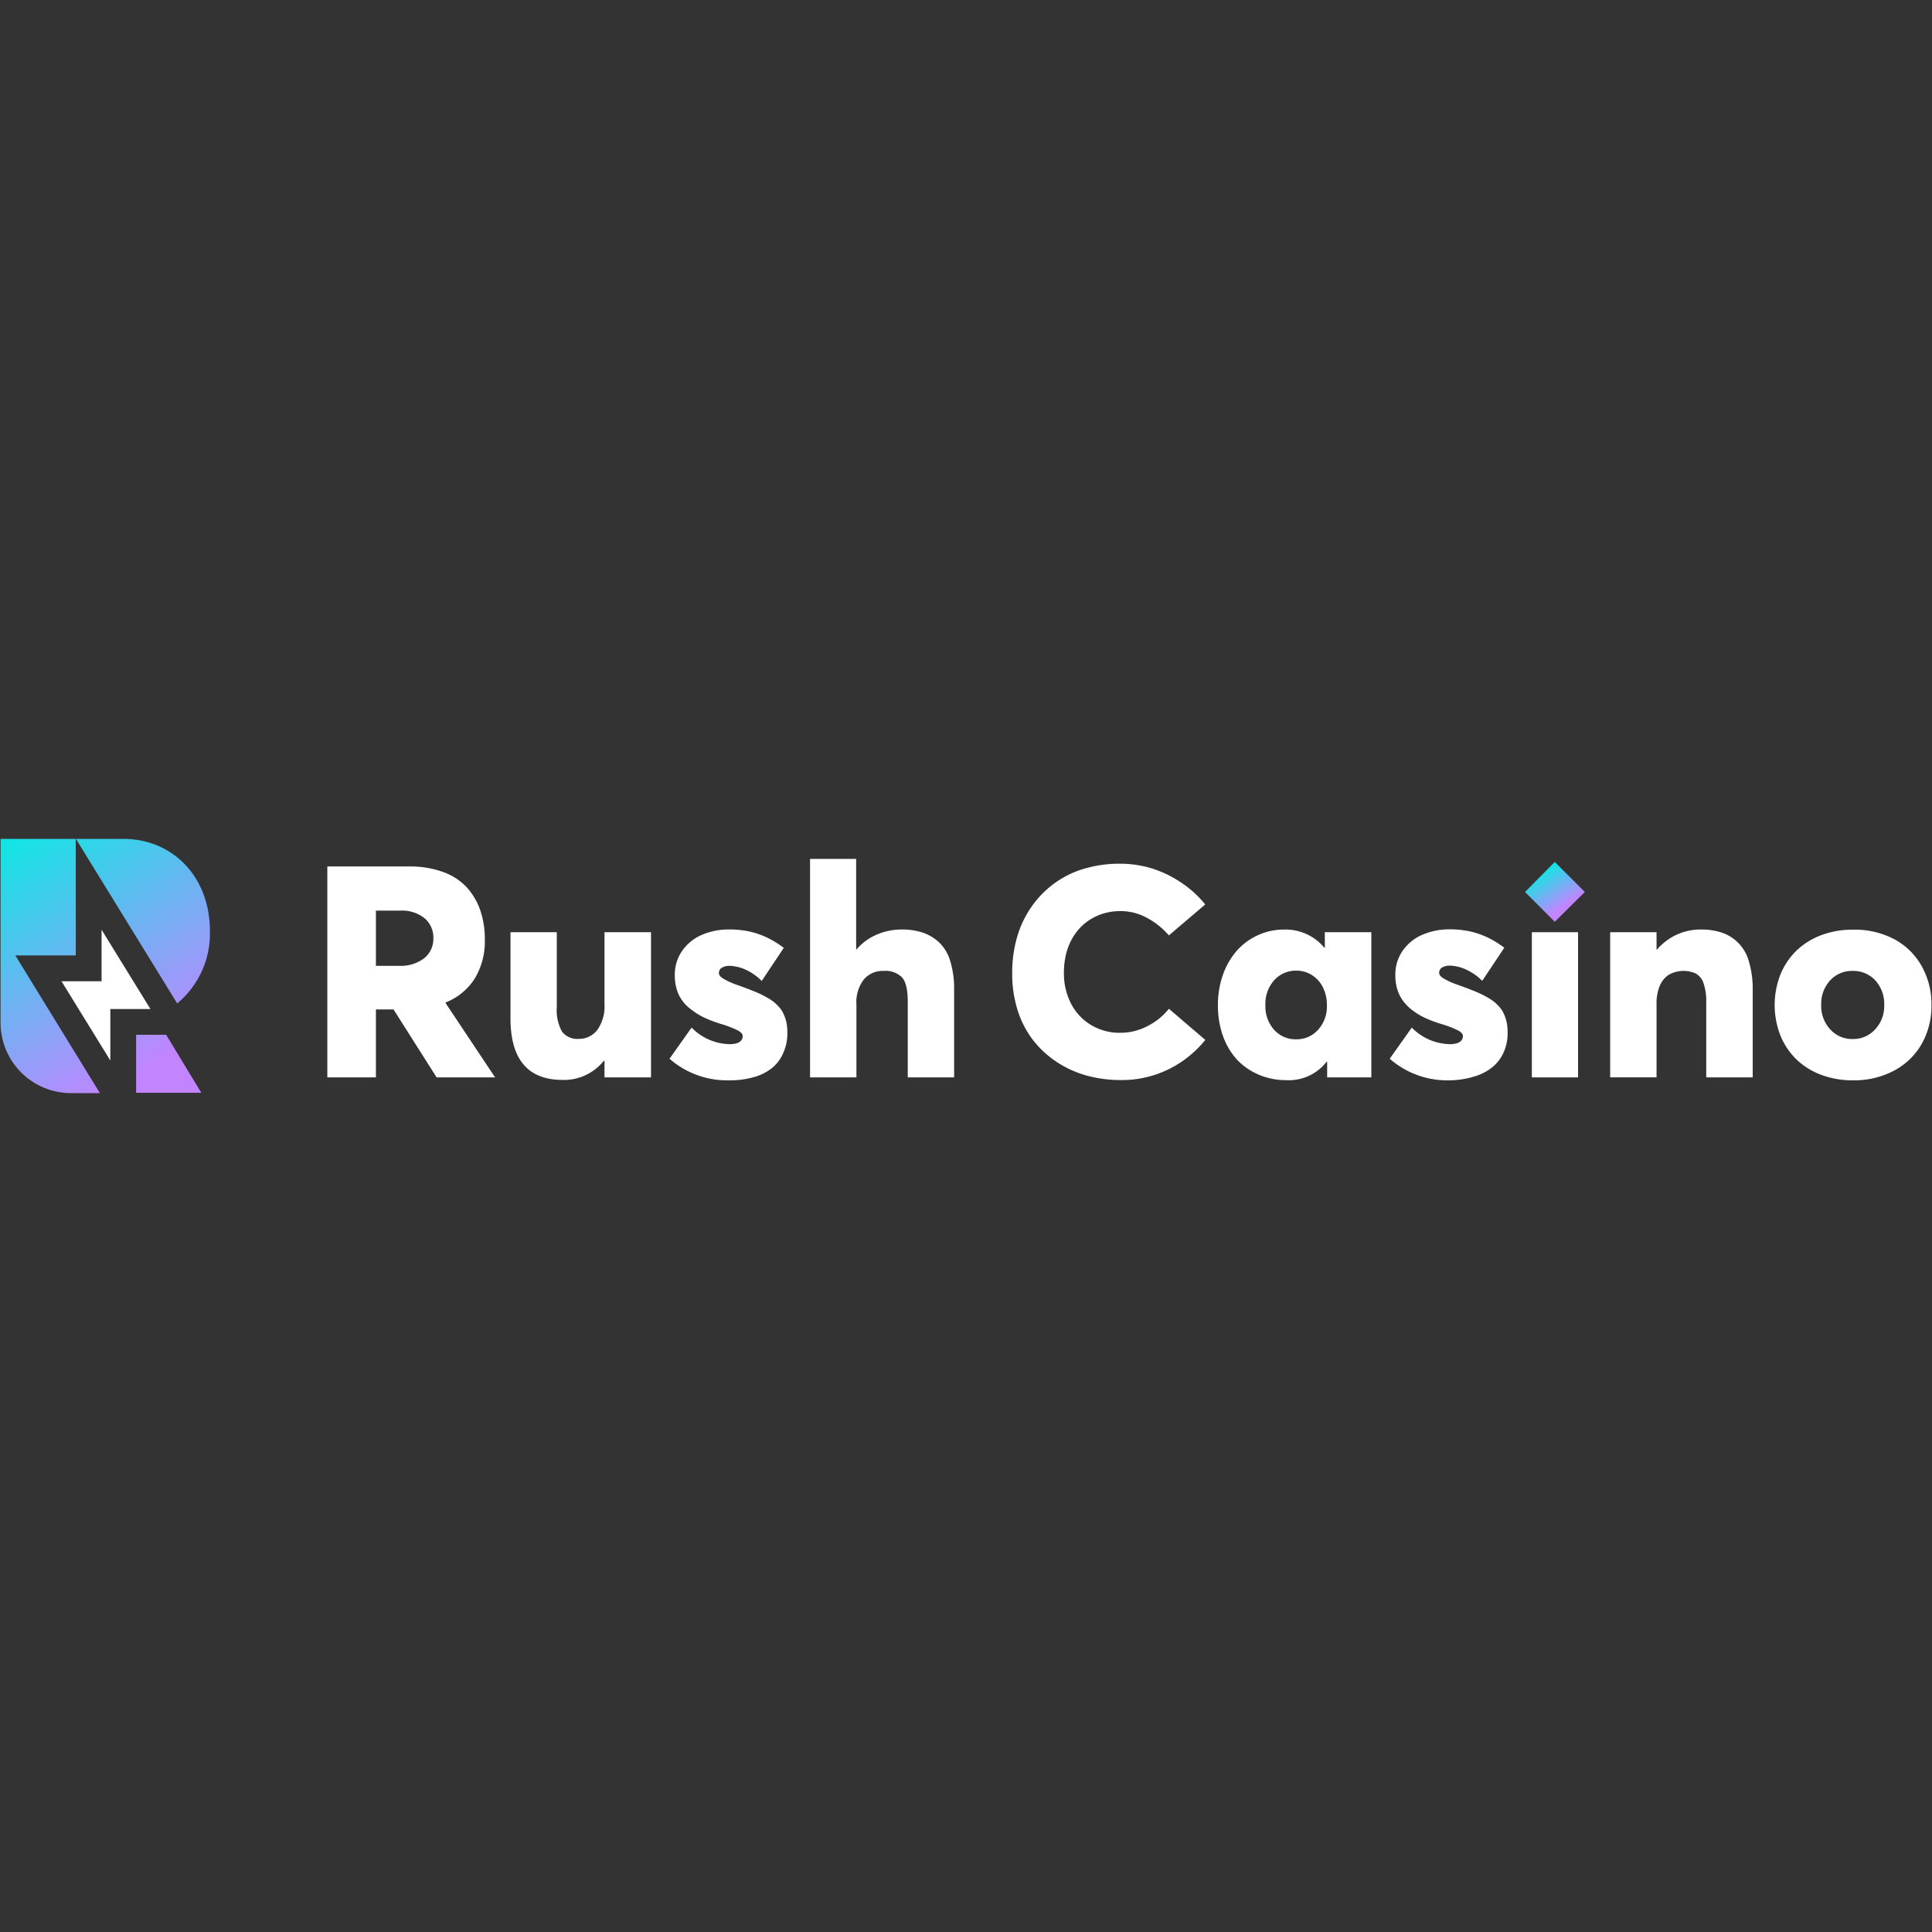
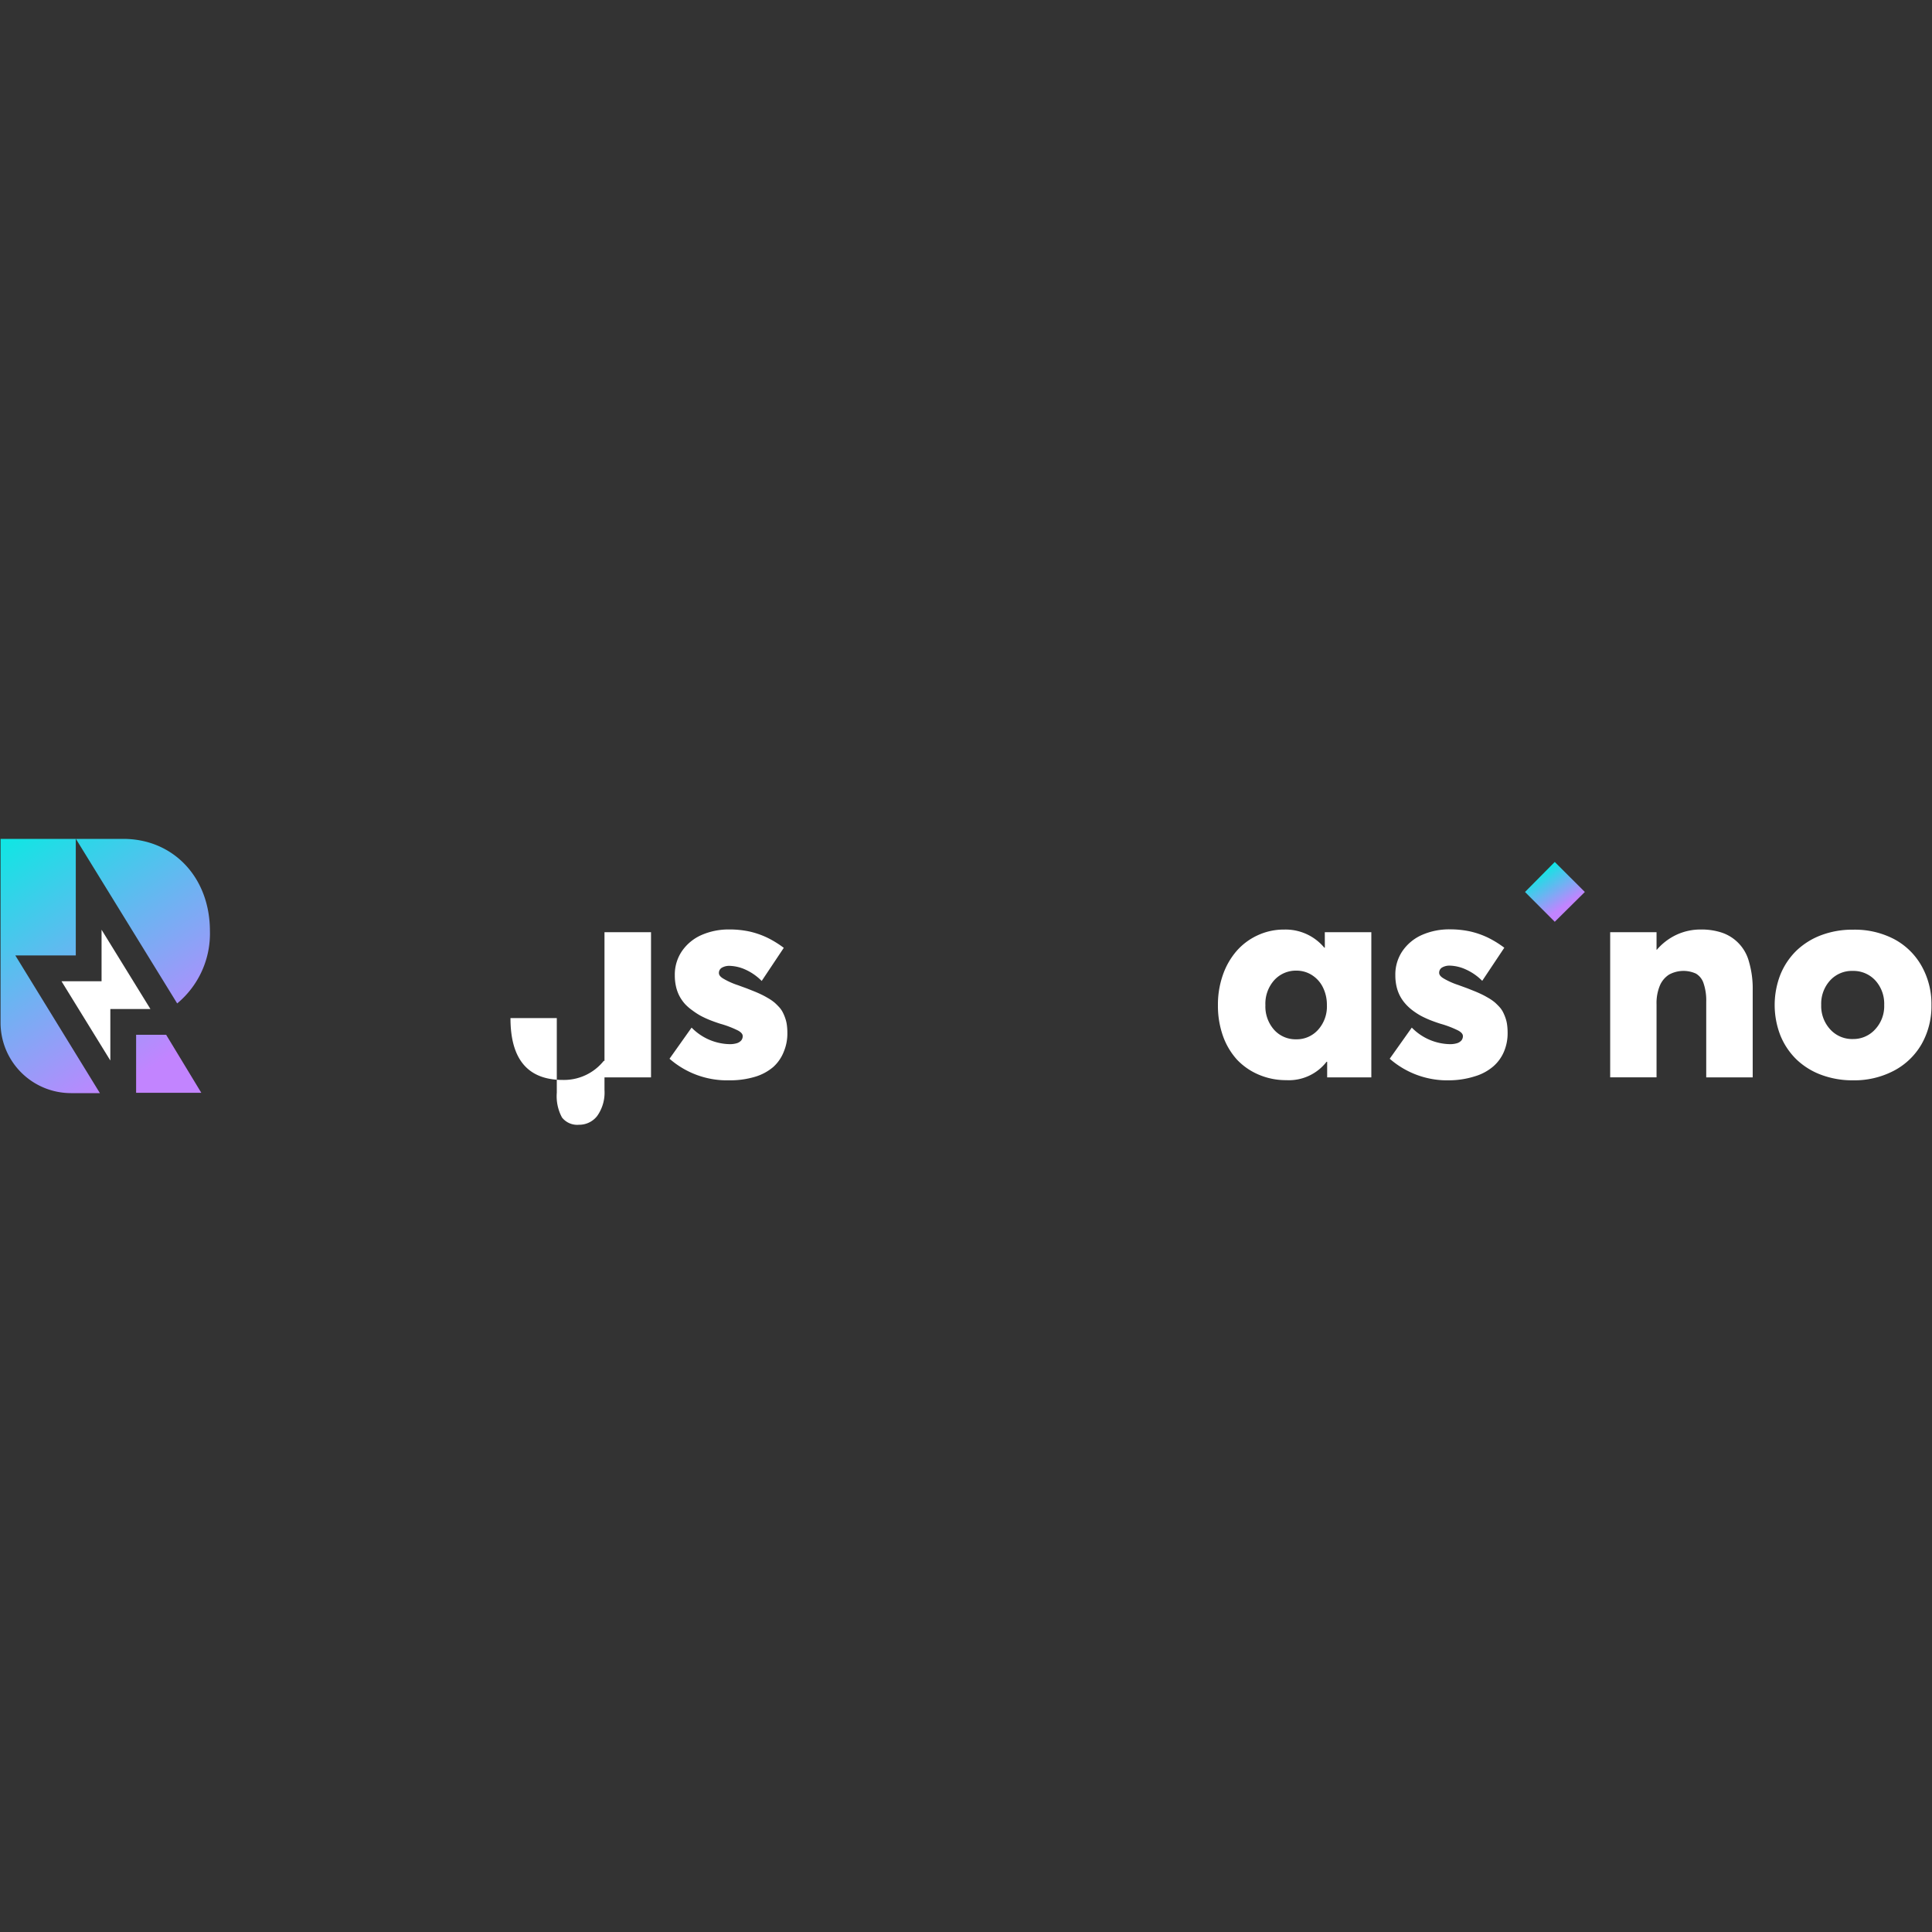
<svg xmlns="http://www.w3.org/2000/svg" xmlns:ns1="http://sodipodi.sourceforge.net/DTD/sodipodi-0.dtd" xmlns:ns2="http://www.inkscape.org/namespaces/inkscape" xmlns:xlink="http://www.w3.org/1999/xlink" viewBox="0 0 350 350" version="1.1" id="svg40" ns1:docname="Rush Casino - Logo - Light.svg" width="350" height="350" ns2:version="1.0.2 (e86c870879, 2021-01-15, custom)">
  <rect x="0" y="0" width="350" height="350" fill="#333333" stroke="none" />
  <title id="title888">rush casino</title>
  <ns1:namedview pagecolor="#ffffff" bordercolor="#666666" borderopacity="1" objecttolerance="10" gridtolerance="10" guidetolerance="10" ns2:pageopacity="0" ns2:pageshadow="2" ns2:window-width="2339" ns2:window-height="1289" id="namedview42" showgrid="false" ns2:zoom="2.9791006" ns2:cx="174.88499" ns2:cy="157.29871" ns2:window-x="4860" ns2:window-y="310" ns2:window-maximized="0" ns2:current-layer="svg40" />
  <defs id="defs10">
    <style id="style2">.cls-1{fill:#fff;}.cls-2{fill:url(#linear-gradient);}.cls-3{fill:url(#linear-gradient-2);}</style>
    <linearGradient id="linear-gradient" x1="2.13" y1="-1.41" x2="34.33" y2="47.36" gradientUnits="userSpaceOnUse">
      <stop offset="0" stop-color="#0ee7e3" id="stop4" />
      <stop offset="0.85" stop-color="#c284ff" id="stop6" />
    </linearGradient>
    <linearGradient id="linear-gradient-2" x1="279.08" y1="5.82" x2="284.06" y2="13.36" xlink:href="#linear-gradient" />
    <linearGradient ns2:collect="always" xlink:href="#linear-gradient" id="linearGradient869" gradientUnits="userSpaceOnUse" x1="2.13" y1="-1.41" x2="34.33" y2="47.36" />
  </defs>
  <a id="a871" xlink:href="https://www.top-casino.nl/online-casino-reviews/rush-casino/">
    <g id="Layer_2" data-name="Layer 2" transform="translate(0.099,151.97)">
      <g id="Layer_1-2" data-name="Layer 1">
-         <path class="cls-1" d="M 89.59,43.21 H 79 L 71.19,30.9 H 68 V 43.21 H 59.2 V 5 h 14.88 a 17.36,17.36 0 0 1 6.09,1 10.77,10.77 0 0 1 4.28,2.77 11.9,11.9 0 0 1 2.45,4.16 15.94,15.94 0 0 1 0.83,5.26 13,13 0 0 1 -1.84,7.14 11,11 0 0 1 -5.25,4.3 v 0.14 z M 68,13 v 10 h 4.15 A 7.06,7.06 0 0 0 76.71,21.65 4.49,4.49 0 0 0 78.41,18 4.58,4.58 0 0 0 76.82,14.38 6.54,6.54 0 0 0 72.35,13 Z" id="path12" />
-         <path class="cls-1" d="m 109.41,16.91 h 8.43 v 26.3 h -8.43 v -3 h -0.13 a 9.23,9.23 0 0 1 -7.43,3.46 q -9.48,0 -9.47,-11.2 V 16.91 h 8.39 v 13.52 a 8.09,8.09 0 0 0 0.94,4.48 3.51,3.51 0 0 0 3.08,1.32 4.11,4.11 0 0 0 3.31,-1.61 7.32,7.32 0 0 0 1.31,-4.69 z" id="path14" />
+         <path class="cls-1" d="m 109.41,16.91 h 8.43 v 26.3 h -8.43 v -3 h -0.13 a 9.23,9.23 0 0 1 -7.43,3.46 q -9.48,0 -9.47,-11.2 h 8.39 v 13.52 a 8.09,8.09 0 0 0 0.94,4.48 3.51,3.51 0 0 0 3.08,1.32 4.11,4.11 0 0 0 3.31,-1.61 7.32,7.32 0 0 0 1.31,-4.69 z" id="path14" />
        <path class="cls-1" d="m 132,43.74 a 15.81,15.81 0 0 1 -10.81,-3.91 l 4,-5.64 a 9.92,9.92 0 0 0 6.9,3 4.34,4.34 0 0 0 1.29,-0.17 1.77,1.77 0 0 0 0.8,-0.5 1.23,1.23 0 0 0 0.27,-0.8 c 0,-0.35 -0.28,-0.69 -0.85,-1 a 18.2,18.2 0 0 0 -3.19,-1.22 c -0.66,-0.21 -1.28,-0.43 -1.84,-0.65 a 18.12,18.12 0 0 1 -1.7,-0.78 12.8,12.8 0 0 1 -1.54,-1 8.63,8.63 0 0 1 -1.33,-1.15 7.28,7.28 0 0 1 -1,-1.43 7.13,7.13 0 0 1 -0.63,-1.72 9,9 0 0 1 -0.22,-2.06 7.53,7.53 0 0 1 1.31,-4.4 8.38,8.38 0 0 1 3.54,-2.9 12.26,12.26 0 0 1 5,-1 17.29,17.29 0 0 1 3.62,0.36 15.29,15.29 0 0 1 3.2,1.09 18.26,18.26 0 0 1 3.07,1.88 l -4,6 A 9.83,9.83 0 0 0 135,23.71 7.46,7.46 0 0 0 132,23 a 2.68,2.68 0 0 0 -1.29,0.32 1.08,1.08 0 0 0 -0.57,1 c 0,0.34 0.26,0.68 0.8,1 a 13.45,13.45 0 0 0 2.63,1.18 l 1.67,0.61 1.48,0.59 c 0.55,0.23 1,0.44 1.36,0.62 0.36,0.18 0.74,0.4 1.15,0.64 a 8.18,8.18 0 0 1 1,0.71 c 0.26,0.23 0.53,0.5 0.81,0.8 a 4.24,4.24 0 0 1 0.66,0.94 8.24,8.24 0 0 1 0.45,1.06 6.11,6.11 0 0 1 0.3,1.26 10.89,10.89 0 0 1 0.09,1.46 8.47,8.47 0 0 1 -0.66,3.39 7.3,7.3 0 0 1 -1.88,2.73 9.06,9.06 0 0 1 -3.32,1.79 15.72,15.72 0 0 1 -4.68,0.64 z" id="path16" />
-         <path class="cls-1" d="m 163.24,16.42 a 11.67,11.67 0 0 1 3.81,0.56 8.14,8.14 0 0 1 3,1.79 7.63,7.63 0 0 1 2,3.39 17,17 0 0 1 0.7,5.2 v 15.85 h -8.4 v -13.8 c 0,-2.05 -0.34,-3.48 -1,-4.28 A 4.19,4.19 0 0 0 160,23.92 4.47,4.47 0 0 0 156.41,25.45 6.69,6.69 0 0 0 155.05,30 v 0 13.21 h -8.4 V 3.63 H 155 V 20 h 0.1 a 9.82,9.82 0 0 1 3.62,-2.65 11.28,11.28 0 0 1 4.52,-0.93 z" id="path18" />
-         <path class="cls-1" d="m 202.89,43.69 a 23,23 0 0 1 -6.09,-0.8 19.09,19.09 0 0 1 -5.38,-2.42 18.15,18.15 0 0 1 -4.29,-3.91 17.27,17.27 0 0 1 -2.86,-5.46 22,22 0 0 1 -1,-6.86 23.23,23.23 0 0 1 0.83,-6.25 18.58,18.58 0 0 1 2.48,-5.42 18,18 0 0 1 4,-4.26 17.31,17.31 0 0 1 5.42,-2.81 22.52,22.52 0 0 1 6.86,-1 19.65,19.65 0 0 1 5.36,0.75 20.11,20.11 0 0 1 5.31,2.44 19.53,19.53 0 0 1 4.71,4.19 l -6.59,5.61 a 13.58,13.58 0 0 0 -3.87,-3.13 10,10 0 0 0 -4.92,-1.28 11,11 0 0 0 -2.7,0.34 9.91,9.91 0 0 0 -2.44,1 9.37,9.37 0 0 0 -2.05,1.58 10.31,10.31 0 0 0 -1.61,2.19 11.29,11.29 0 0 0 -1.06,2.81 14.25,14.25 0 0 0 -0.36,3.27 12,12 0 0 0 1.24,5.48 9.63,9.63 0 0 0 3.61,3.93 10.06,10.06 0 0 0 5.38,1.45 10.58,10.58 0 0 0 4.87,-1.19 11.82,11.82 0 0 0 3.92,-3.16 l 6.59,5.64 a 19.64,19.64 0 0 1 -6.59,5.29 19.14,19.14 0 0 1 -8.77,1.98 z" id="path20" />
        <path class="cls-1" d="m 239.9,16.91 h 8.43 v 26.3 h -8 v -2.83 h -0.11 a 8.64,8.64 0 0 1 -7.3,3.33 12.51,12.51 0 0 1 -5,-1 A 11.68,11.68 0 0 1 224,40 a 12.72,12.72 0 0 1 -2.55,-4.3 16.39,16.39 0 0 1 -0.91,-5.57 16.23,16.23 0 0 1 0.91,-5.52 13.24,13.24 0 0 1 2.55,-4.39 11.4,11.4 0 0 1 3.82,-2.79 11.21,11.21 0 0 1 4.74,-1 9.11,9.11 0 0 1 7.25,3.28 h 0.1 z m -5.22,19.4 a 5.19,5.19 0 0 0 4,-1.72 6.28,6.28 0 0 0 1.6,-4.47 7.09,7.09 0 0 0 -0.72,-3.22 5.48,5.48 0 0 0 -2,-2.23 5.18,5.18 0 0 0 -2.82,-0.8 5.29,5.29 0 0 0 -4,1.73 6.39,6.39 0 0 0 -1.6,4.52 6.36,6.36 0 0 0 1.58,4.47 5.21,5.21 0 0 0 3.96,1.72 z" id="path22" />
        <path class="cls-1" d="m 262.47,43.74 a 15.81,15.81 0 0 1 -10.81,-3.91 l 4,-5.64 a 9.92,9.92 0 0 0 6.9,3 4.34,4.34 0 0 0 1.29,-0.17 1.77,1.77 0 0 0 0.8,-0.5 1.23,1.23 0 0 0 0.27,-0.8 c 0,-0.35 -0.28,-0.69 -0.85,-1 a 18.2,18.2 0 0 0 -3.19,-1.22 c -0.66,-0.21 -1.28,-0.43 -1.84,-0.65 a 18.12,18.12 0 0 1 -1.7,-0.78 12.8,12.8 0 0 1 -1.54,-1 8.63,8.63 0 0 1 -1.27,-1.17 7.28,7.28 0 0 1 -1,-1.43 7.13,7.13 0 0 1 -0.63,-1.72 9,9 0 0 1 -0.22,-2.06 7.53,7.53 0 0 1 1.31,-4.4 8.38,8.38 0 0 1 3.54,-2.9 12.26,12.26 0 0 1 5,-1 17.29,17.29 0 0 1 3.62,0.36 15.29,15.29 0 0 1 3.2,1.09 18.26,18.26 0 0 1 3.07,1.88 l -4,6 a 9.83,9.83 0 0 0 -2.94,-2.05 7.46,7.46 0 0 0 -3,-0.71 2.68,2.68 0 0 0 -1.29,0.32 1.08,1.08 0 0 0 -0.57,1 c 0,0.34 0.26,0.68 0.8,1 a 13.45,13.45 0 0 0 2.63,1.18 l 1.67,0.61 1.48,0.59 c 0.55,0.23 1,0.44 1.36,0.62 0.36,0.18 0.74,0.4 1.15,0.64 a 8.18,8.18 0 0 1 1,0.71 c 0.26,0.23 0.53,0.5 0.81,0.8 a 4.24,4.24 0 0 1 0.66,0.94 8.24,8.24 0 0 1 0.45,1.06 6.11,6.11 0 0 1 0.3,1.26 10.89,10.89 0 0 1 0.09,1.46 8.47,8.47 0 0 1 -0.66,3.39 7.3,7.3 0 0 1 -1.94,2.68 9.06,9.06 0 0 1 -3.32,1.79 15.72,15.72 0 0 1 -4.63,0.73 z" id="path24" />
-         <path class="cls-1" d="m 277.41,43.21 v -26.3 h 8.37 v 26.3 z" id="path26" />
        <path class="cls-1" d="m 308,16.42 a 11.71,11.71 0 0 1 3.81,0.56 7.58,7.58 0 0 1 4.93,5.26 17.4,17.4 0 0 1 0.68,5.2 V 43.21 H 309 v -13.7 a 9.61,9.61 0 0 0 -0.49,-3.37 3.15,3.15 0 0 0 -1.37,-1.73 5.45,5.45 0 0 0 -4.86,0.17 4.38,4.38 0 0 0 -1.7,2.05 A 8.3,8.3 0 0 0 300,30 v 13.2 h -8.4 V 16.91 h 8.4 v 3.18 h 0.05 a 10.62,10.62 0 0 1 3.59,-2.73 10.3,10.3 0 0 1 4.36,-0.94 z" id="path28" />
        <path class="cls-1" d="m 335.6,43.74 a 16.17,16.17 0 0 1 -5.78,-1 13,13 0 0 1 -4.5,-2.81 12.8,12.8 0 0 1 -2.89,-4.33 15.2,15.2 0 0 1 0,-11 12.8,12.8 0 0 1 2.89,-4.33 13.15,13.15 0 0 1 4.5,-2.82 16,16 0 0 1 5.78,-1 15.39,15.39 0 0 1 7.4,1.69 12.38,12.38 0 0 1 5,4.86 14,14 0 0 1 1.8,7.11 13.9,13.9 0 0 1 -1.8,7.1 12.49,12.49 0 0 1 -5,4.79 15.39,15.39 0 0 1 -7.4,1.74 z m 0,-7.48 a 5.31,5.31 0 0 0 4,-1.75 6.15,6.15 0 0 0 1.64,-4.42 6.27,6.27 0 0 0 -1.61,-4.45 5.39,5.39 0 0 0 -4.08,-1.72 5.33,5.33 0 0 0 -4.12,1.74 6.25,6.25 0 0 0 -1.6,4.43 6.25,6.25 0 0 0 1.62,4.41 5.36,5.36 0 0 0 4.15,1.76 z" id="path30" />
        <path class="cls-2" d="M 13.63,21.12 V 0 H 0 V 33.3 A 12.77,12.77 0 0 0 12.76,46.06 H 18 L 2.68,21.12 Z m 24.3,-4.43 C 37.93,7 31.32,0 22.21,0 H 13.65 L 32,29.81 A 16.44,16.44 0 0 0 37.93,16.69 Z M 24.56,35.49 V 46 H 36.37 L 30,35.49 Z" id="path32" style="fill:url(#linearGradient869)" />
        <polygon class="cls-3" points="281.56,4.18 287.01,9.62 281.56,15.02 276.17,9.62 " id="polygon34" style="fill:url(#linear-gradient-2)" />
        <polygon class="cls-1" points="18.3,16.46 27.15,30.82 19.89,30.82 19.89,40.15 11.04,25.79 18.3,25.79 " id="polygon36" />
      </g>
    </g>
  </a>
</svg>